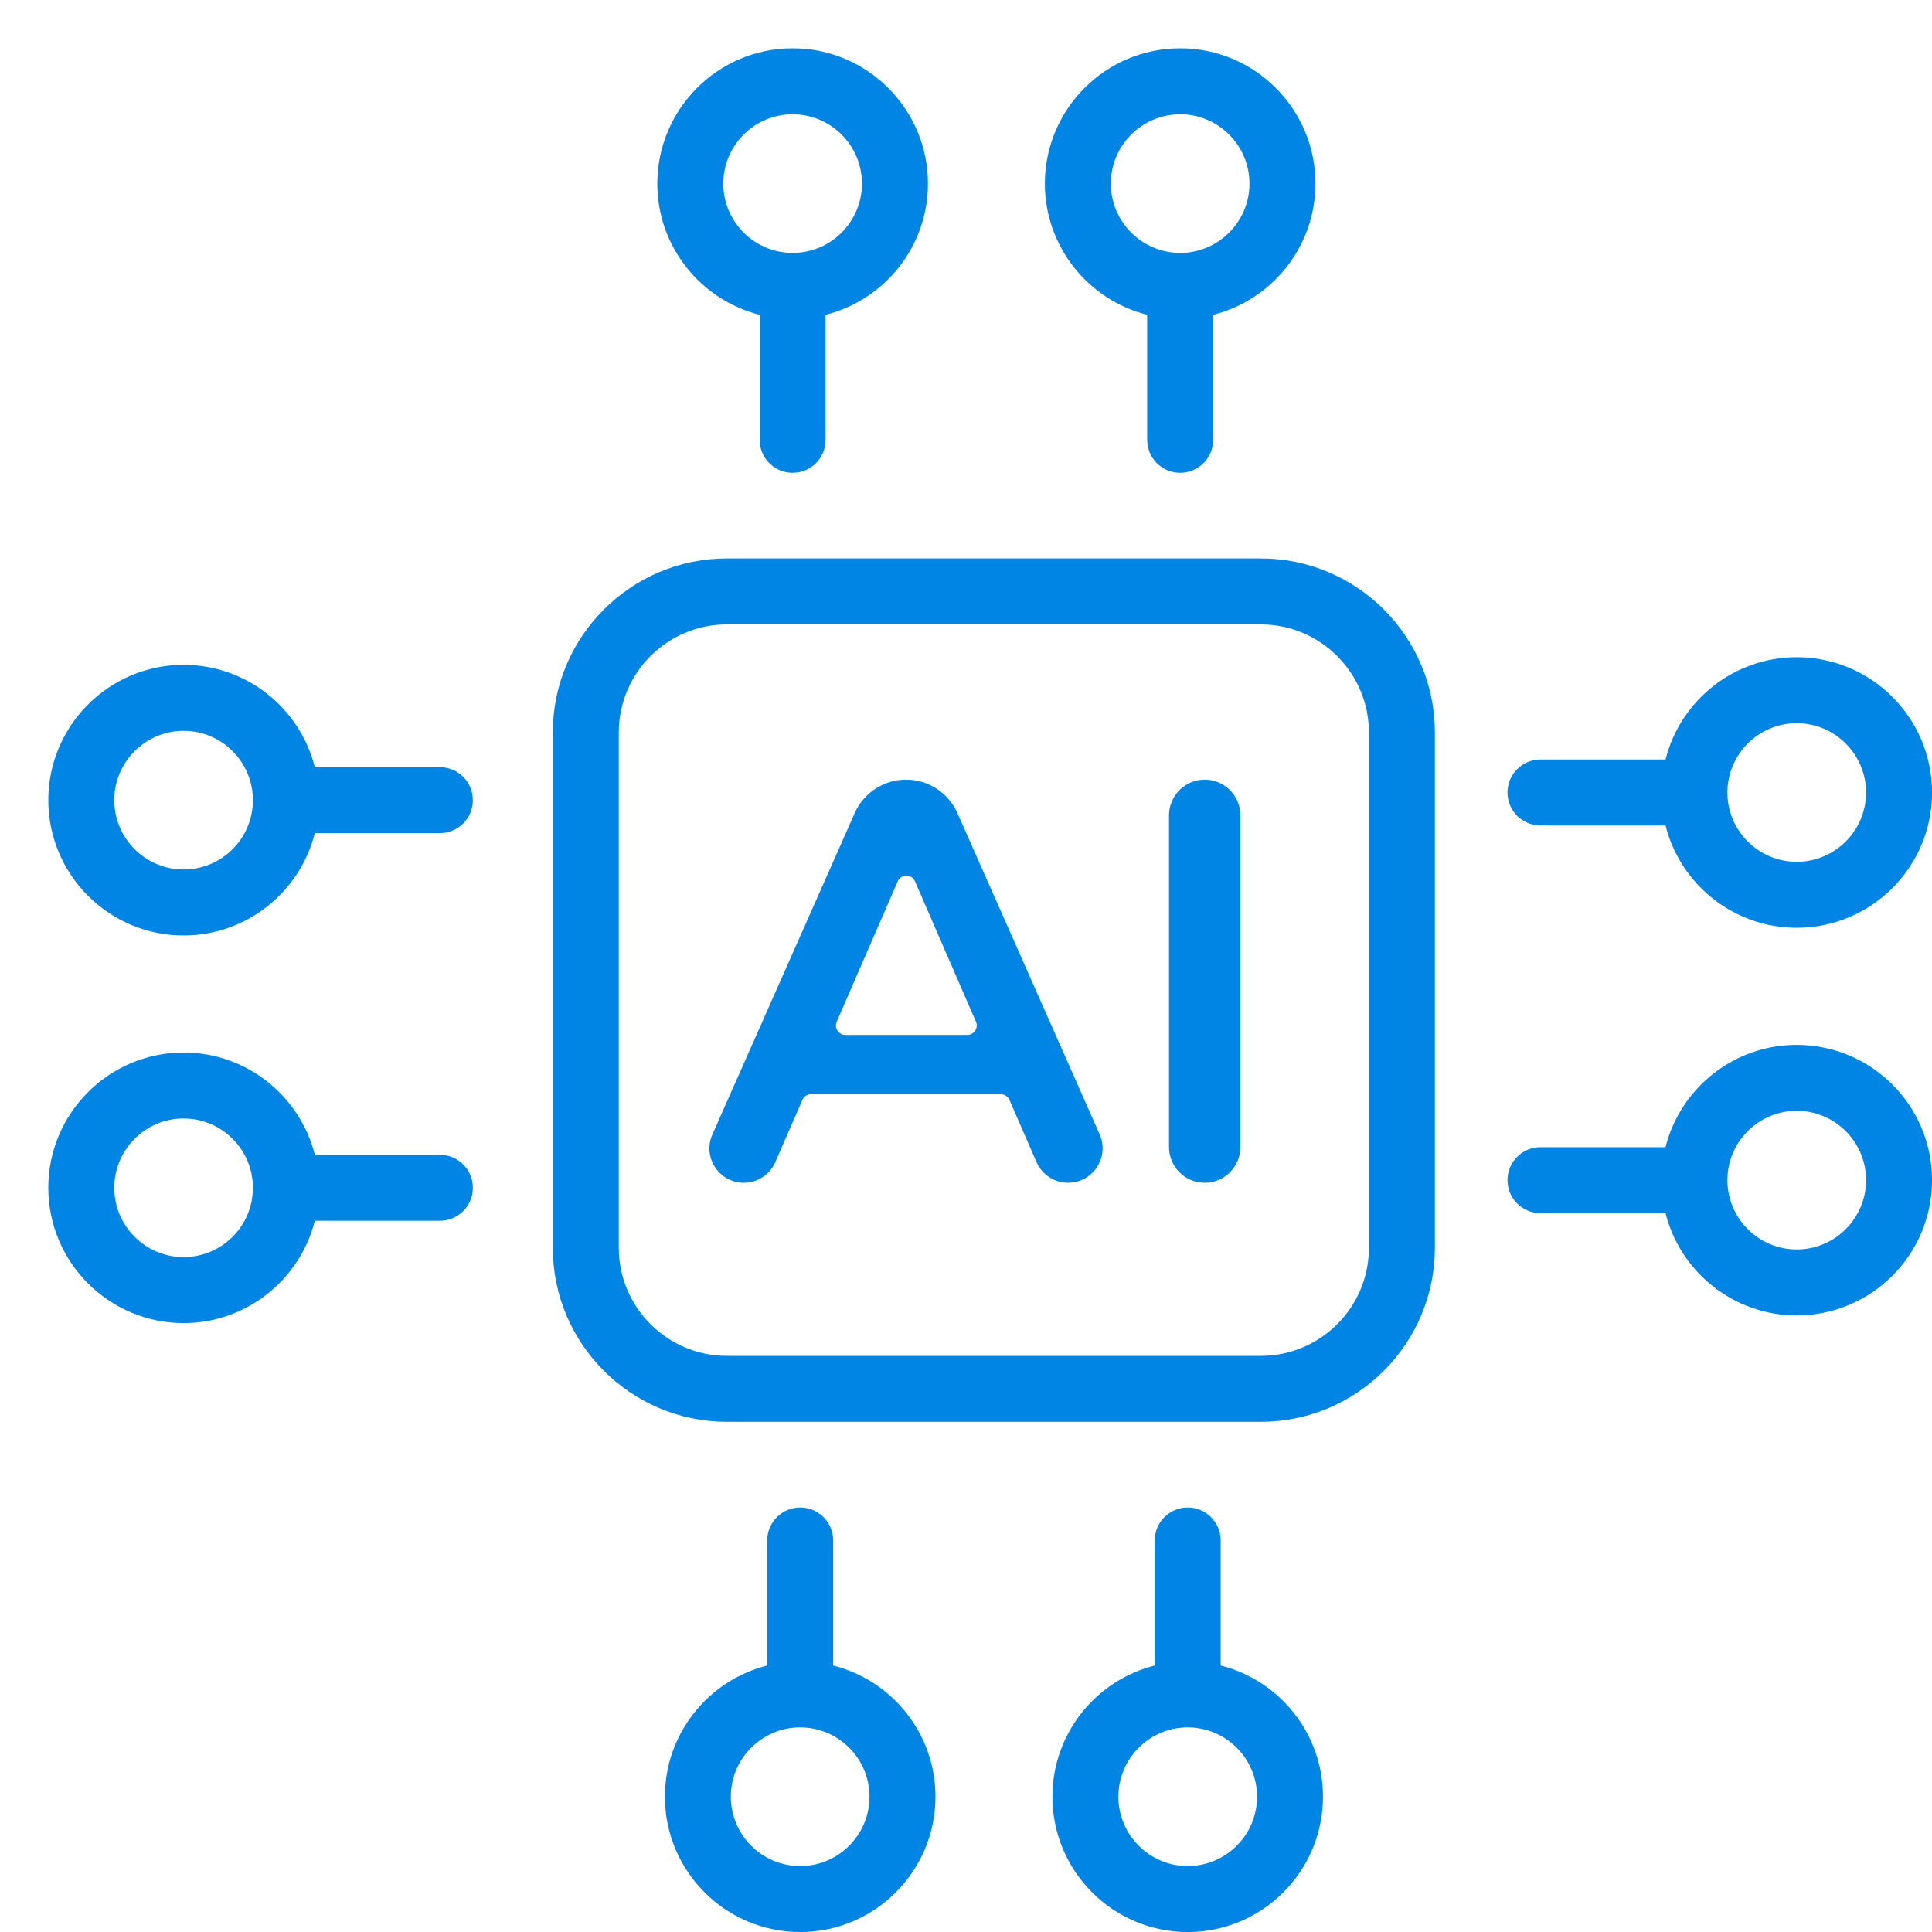
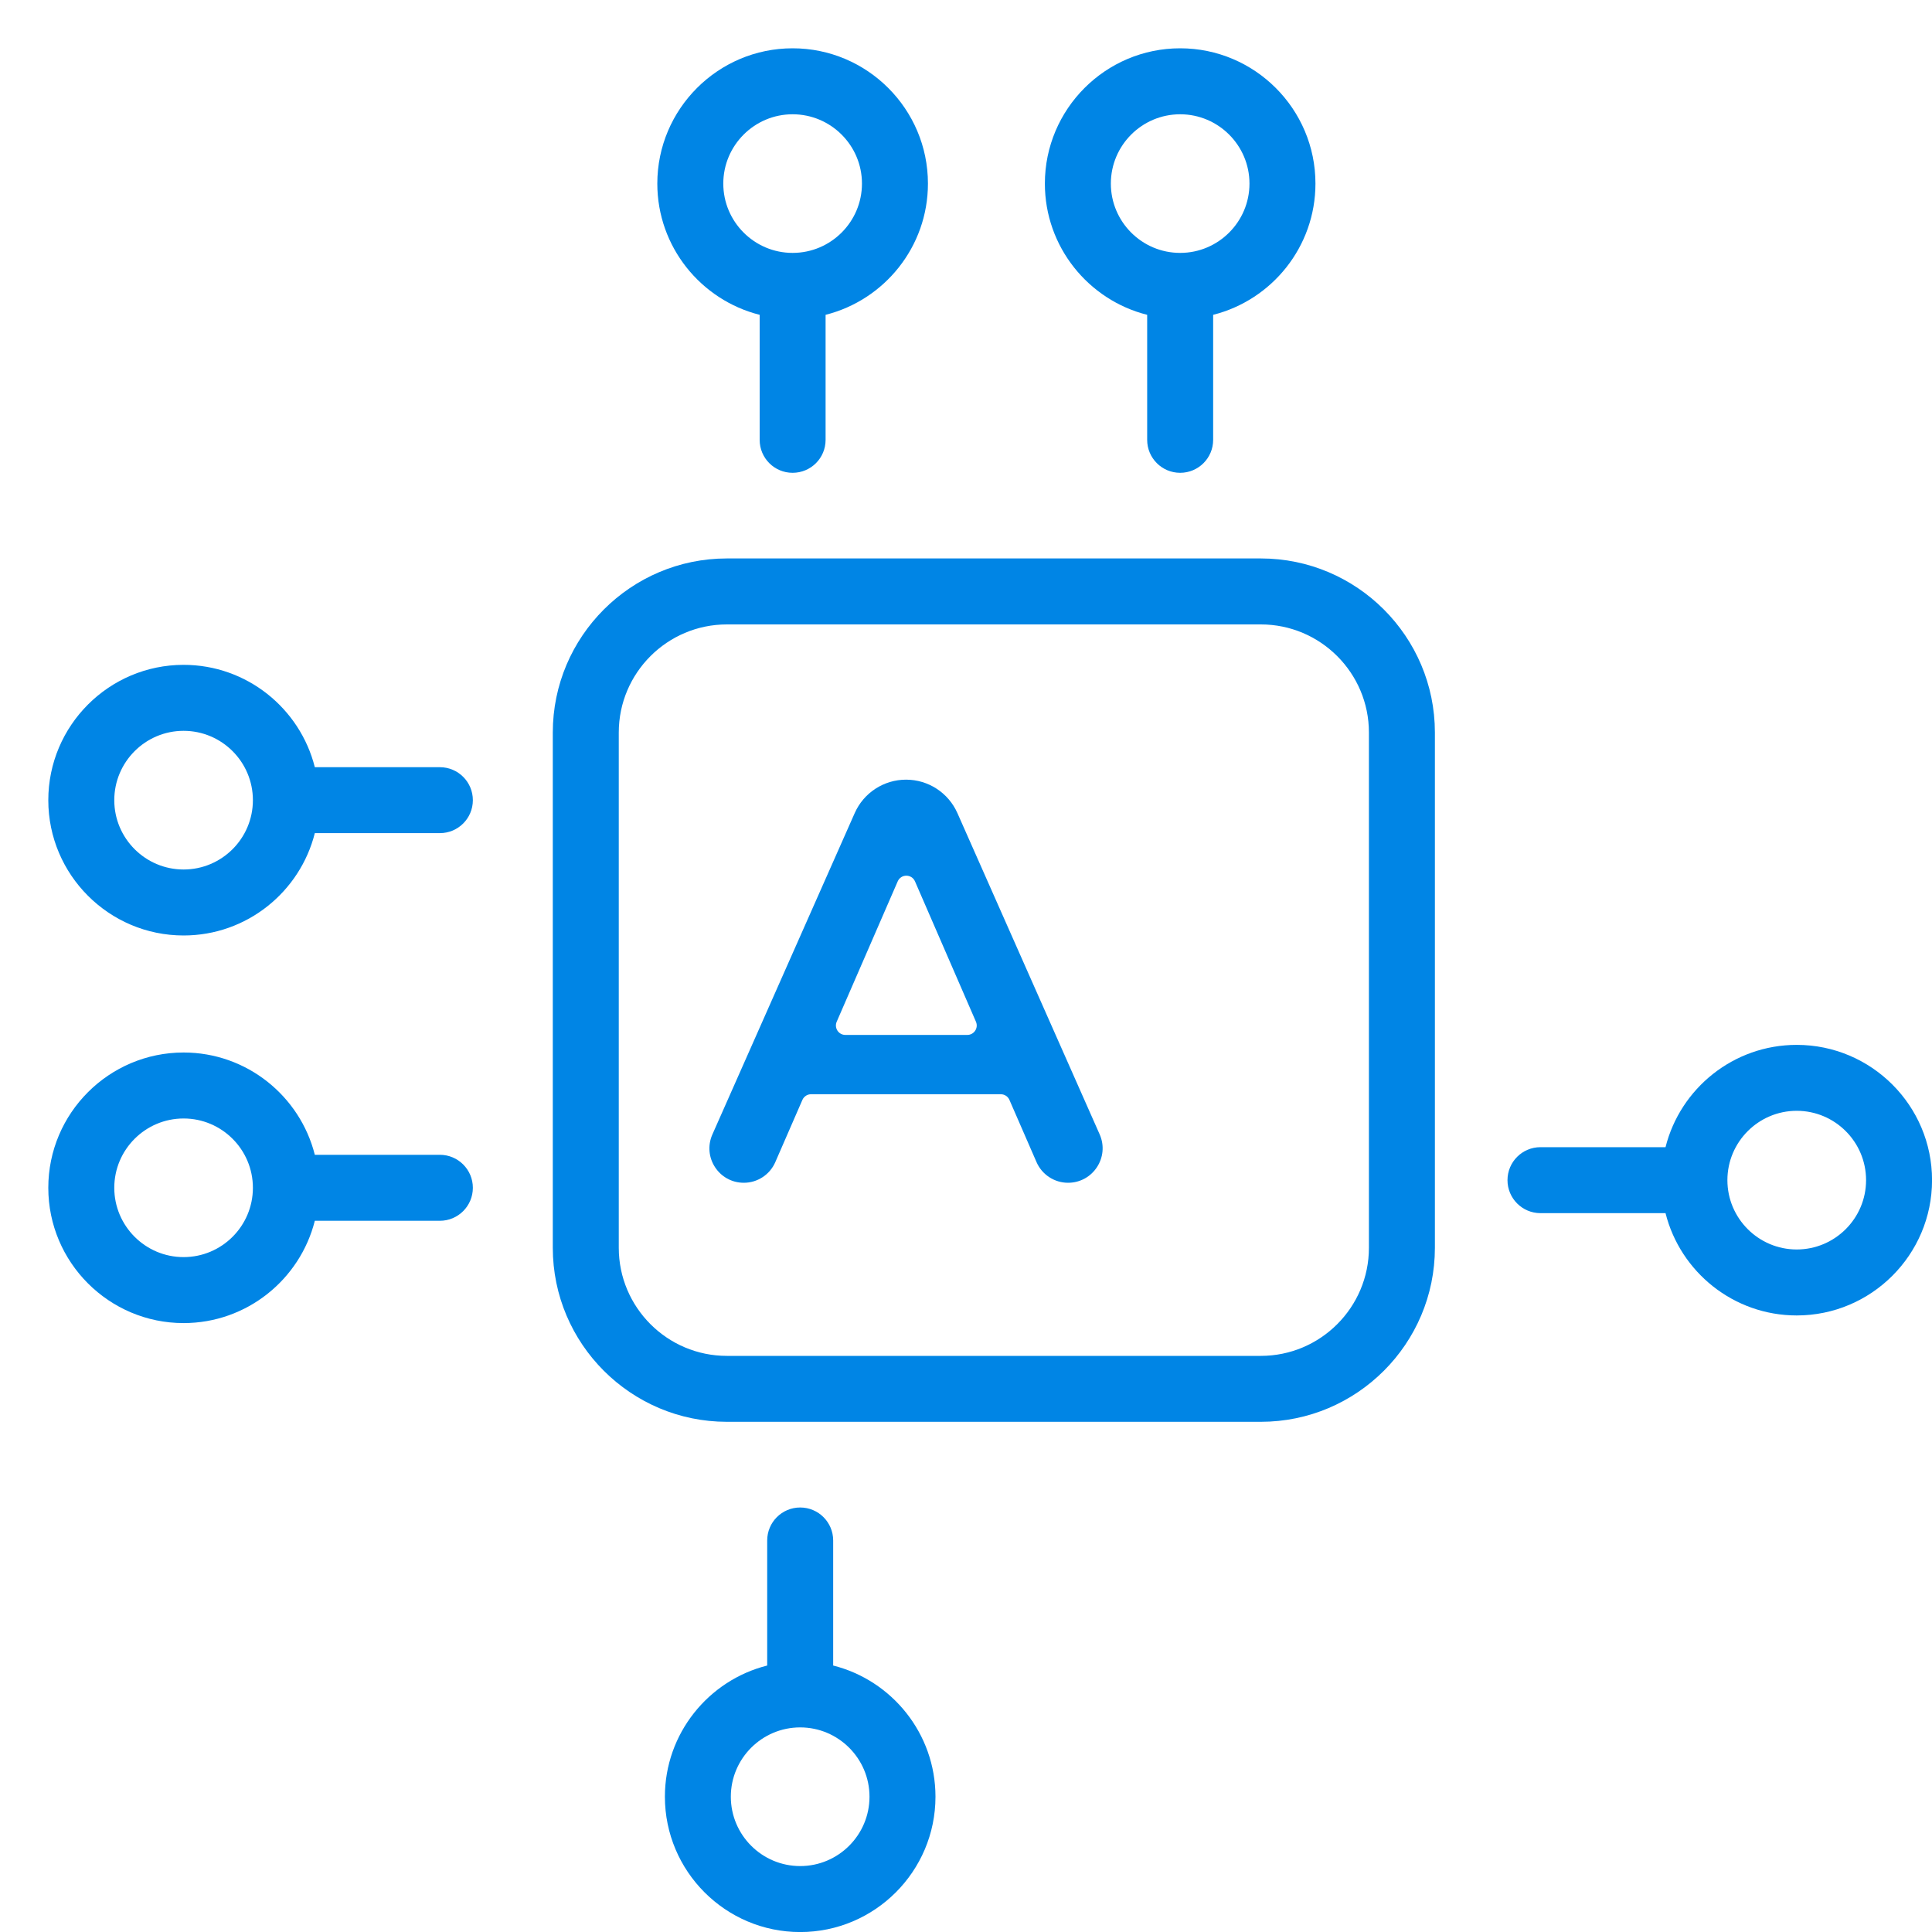
<svg xmlns="http://www.w3.org/2000/svg" width="40" height="40" viewBox="0 0 40 40" fill="none">
  <g clip-path="url(#clip0_3840_7690)">
    <path d="M26.104 11.562H15.049C13.062 11.562 11.445 13.179 11.445 15.166V25.834C11.445 27.821 13.062 29.437 15.049 29.437H26.104C28.091 29.437 29.708 27.821 29.708 25.834V15.166C29.708 13.179 28.091 11.562 26.104 11.562ZM28.342 25.834C28.342 27.068 27.338 28.072 26.104 28.072H15.049C13.815 28.072 12.811 27.068 12.811 25.834V15.166C12.811 13.932 13.815 12.928 15.049 12.928H26.104C27.338 12.928 28.342 13.932 28.342 15.166V25.834Z" fill="#0085E5" />
    <path d="M15.728 6.518V9.107C15.728 9.484 16.033 9.789 16.41 9.789C16.788 9.789 17.093 9.484 17.093 9.107V6.518C18.309 6.212 19.212 5.11 19.212 3.801C19.212 2.257 17.955 1 16.41 1C14.866 1 13.609 2.257 13.609 3.801C13.609 5.11 14.512 6.212 15.728 6.518ZM16.41 2.366C17.202 2.366 17.846 3.01 17.846 3.801C17.846 4.592 17.202 5.236 16.41 5.236C15.619 5.236 14.975 4.592 14.975 3.801C14.975 3.01 15.619 2.366 16.41 2.366Z" fill="#0085E5" />
    <path d="M23.751 6.518V9.107C23.751 9.484 24.057 9.789 24.434 9.789C24.811 9.789 25.117 9.484 25.117 9.107V6.518C26.332 6.212 27.235 5.11 27.235 3.801C27.235 2.257 25.979 1 24.434 1C22.889 1 21.633 2.257 21.633 3.801C21.633 5.11 22.535 6.212 23.751 6.518ZM24.434 2.366C25.225 2.366 25.869 3.01 25.869 3.801C25.869 4.592 25.225 5.236 24.434 5.236C23.642 5.236 22.999 4.592 22.999 3.801C22.999 3.01 23.642 2.366 24.434 2.366Z" fill="#0085E5" />
-     <path d="M25.273 34.483V31.894C25.273 31.517 24.967 31.211 24.59 31.211C24.213 31.211 23.907 31.517 23.907 31.894V34.483C22.692 34.789 21.789 35.891 21.789 37.199C21.789 38.744 23.046 40.001 24.59 40.001C26.135 40.001 27.391 38.744 27.391 37.199C27.391 35.891 26.489 34.789 25.273 34.483ZM24.59 38.635C23.799 38.635 23.155 37.991 23.155 37.199C23.155 36.408 23.799 35.764 24.59 35.764C25.382 35.764 26.026 36.408 26.026 37.199C26.026 37.991 25.382 38.635 24.59 38.635Z" fill="#0085E5" />
    <path d="M17.25 34.483V31.894C17.25 31.517 16.944 31.211 16.567 31.211C16.189 31.211 15.884 31.517 15.884 31.894V34.483C14.668 34.789 13.766 35.891 13.766 37.199C13.766 38.744 15.022 40.001 16.567 40.001C18.111 40.001 19.368 38.744 19.368 37.199C19.368 35.891 18.465 34.789 17.25 34.483ZM16.567 38.635C15.775 38.635 15.131 37.991 15.131 37.199C15.131 36.408 15.775 35.764 16.567 35.764C17.358 35.764 18.002 36.408 18.002 37.199C18.002 37.991 17.358 38.635 16.567 38.635Z" fill="#0085E5" />
-     <path d="M31.894 17.091H34.483C34.788 18.306 35.89 19.209 37.199 19.209C38.744 19.209 40.001 17.953 40.001 16.408C40.001 14.864 38.744 13.607 37.199 13.607C35.89 13.607 34.788 14.51 34.483 15.725H31.894C31.517 15.725 31.211 16.031 31.211 16.408C31.211 16.785 31.517 17.091 31.894 17.091ZM37.199 14.973C37.991 14.973 38.635 15.617 38.635 16.408C38.635 17.2 37.991 17.843 37.199 17.843C36.408 17.843 35.764 17.2 35.764 16.408C35.764 15.617 36.408 14.973 37.199 14.973Z" fill="#0085E5" />
    <path d="M37.199 21.633C35.89 21.633 34.788 22.535 34.483 23.751H31.894C31.517 23.751 31.211 24.056 31.211 24.434C31.211 24.811 31.517 25.117 31.894 25.117H34.483C34.788 26.332 35.89 27.235 37.199 27.235C38.744 27.235 40.001 25.978 40.001 24.434C40.001 22.889 38.744 21.633 37.199 21.633ZM37.199 25.869C36.408 25.869 35.764 25.225 35.764 24.434C35.764 23.642 36.408 22.998 37.199 22.998C37.991 22.998 38.635 23.642 38.635 24.434C38.635 25.225 37.991 25.869 37.199 25.869Z" fill="#0085E5" />
    <path d="M9.107 23.909H6.518C6.212 22.694 5.11 21.791 3.801 21.791C2.257 21.791 1 23.047 1 24.592C1 26.137 2.257 27.393 3.801 27.393C5.11 27.393 6.212 26.49 6.518 25.275H9.107C9.484 25.275 9.79 24.969 9.79 24.592C9.79 24.215 9.484 23.909 9.107 23.909ZM3.801 26.027C3.01 26.027 2.366 25.383 2.366 24.592C2.366 23.801 3.01 23.157 3.801 23.157C4.593 23.157 5.236 23.801 5.236 24.592C5.236 25.383 4.593 26.027 3.801 26.027Z" fill="#0085E5" />
    <path d="M9.107 15.884H6.518C6.212 14.668 5.11 13.765 3.801 13.765C2.257 13.765 1 15.022 1 16.567C1 18.111 2.257 19.368 3.801 19.368C5.11 19.368 6.212 18.465 6.518 17.249H9.107C9.484 17.249 9.79 16.944 9.79 16.567C9.79 16.189 9.484 15.884 9.107 15.884ZM3.801 18.002C3.01 18.002 2.366 17.358 2.366 16.567C2.366 15.775 3.01 15.131 3.801 15.131C4.593 15.131 5.236 15.775 5.236 16.567C5.236 17.358 4.593 18.002 3.801 18.002Z" fill="#0085E5" />
    <path d="M19.822 16.834C19.635 16.413 19.219 16.142 18.759 16.142C18.299 16.142 17.882 16.413 17.696 16.834L14.749 23.488C14.541 23.959 14.885 24.488 15.4 24.488C15.683 24.488 15.939 24.32 16.052 24.06L16.613 22.772C16.644 22.701 16.714 22.655 16.791 22.655H20.72C20.798 22.655 20.868 22.701 20.899 22.772L21.459 24.058C21.572 24.319 21.829 24.488 22.113 24.488C22.63 24.488 22.976 23.957 22.767 23.485L19.822 16.834ZM20.027 21.427H17.502C17.362 21.427 17.267 21.283 17.323 21.154L18.586 18.248C18.654 18.091 18.875 18.091 18.944 18.248L20.206 21.154C20.262 21.283 20.167 21.427 20.027 21.427Z" fill="#0085E5" />
-     <path d="M24.942 16.142C24.534 16.142 24.203 16.473 24.203 16.881V23.749C24.203 24.157 24.534 24.488 24.942 24.488C25.35 24.488 25.681 24.157 25.681 23.749V16.881C25.681 16.473 25.35 16.142 24.942 16.142Z" fill="#0085E5" />
  </g>
  <defs>
    <clipPath id="clip0_3840_7690">
      <rect width="40" height="40" fill="white" />
    </clipPath>
  </defs>
</svg>